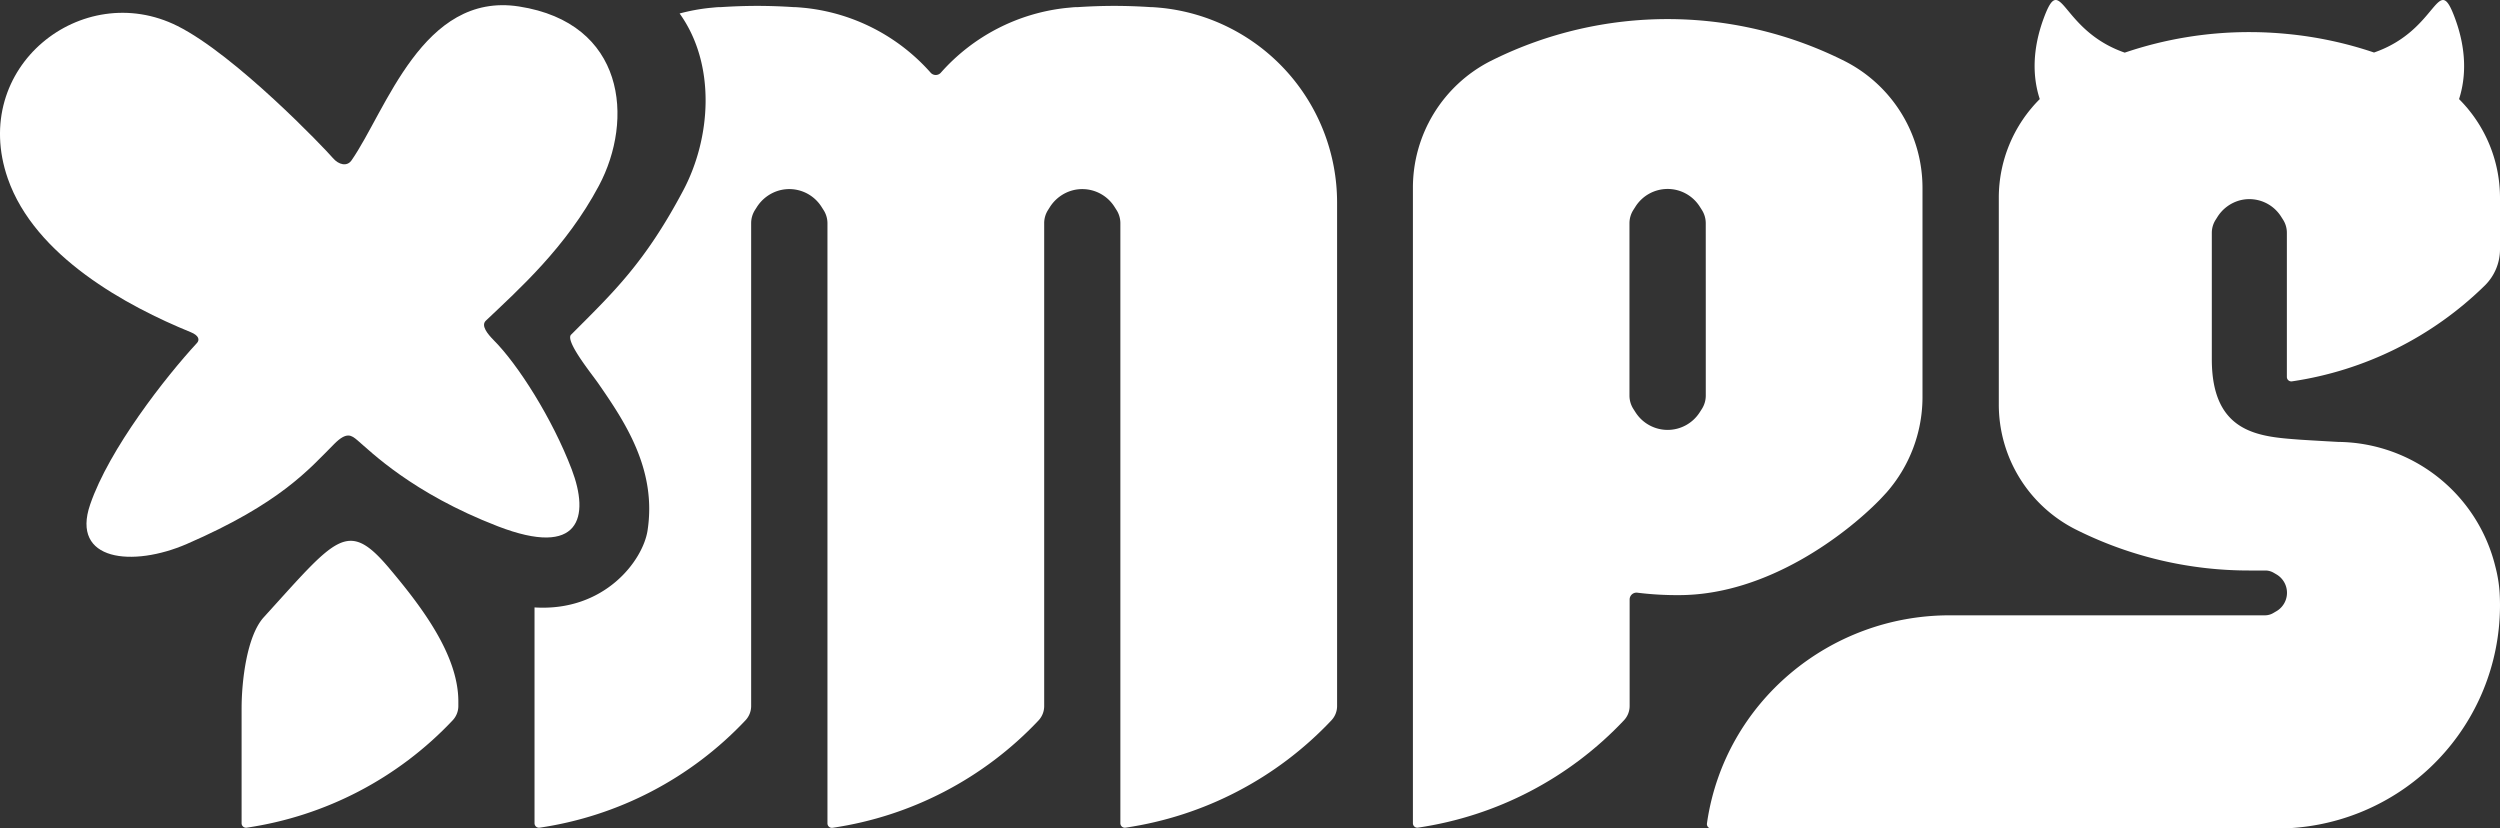
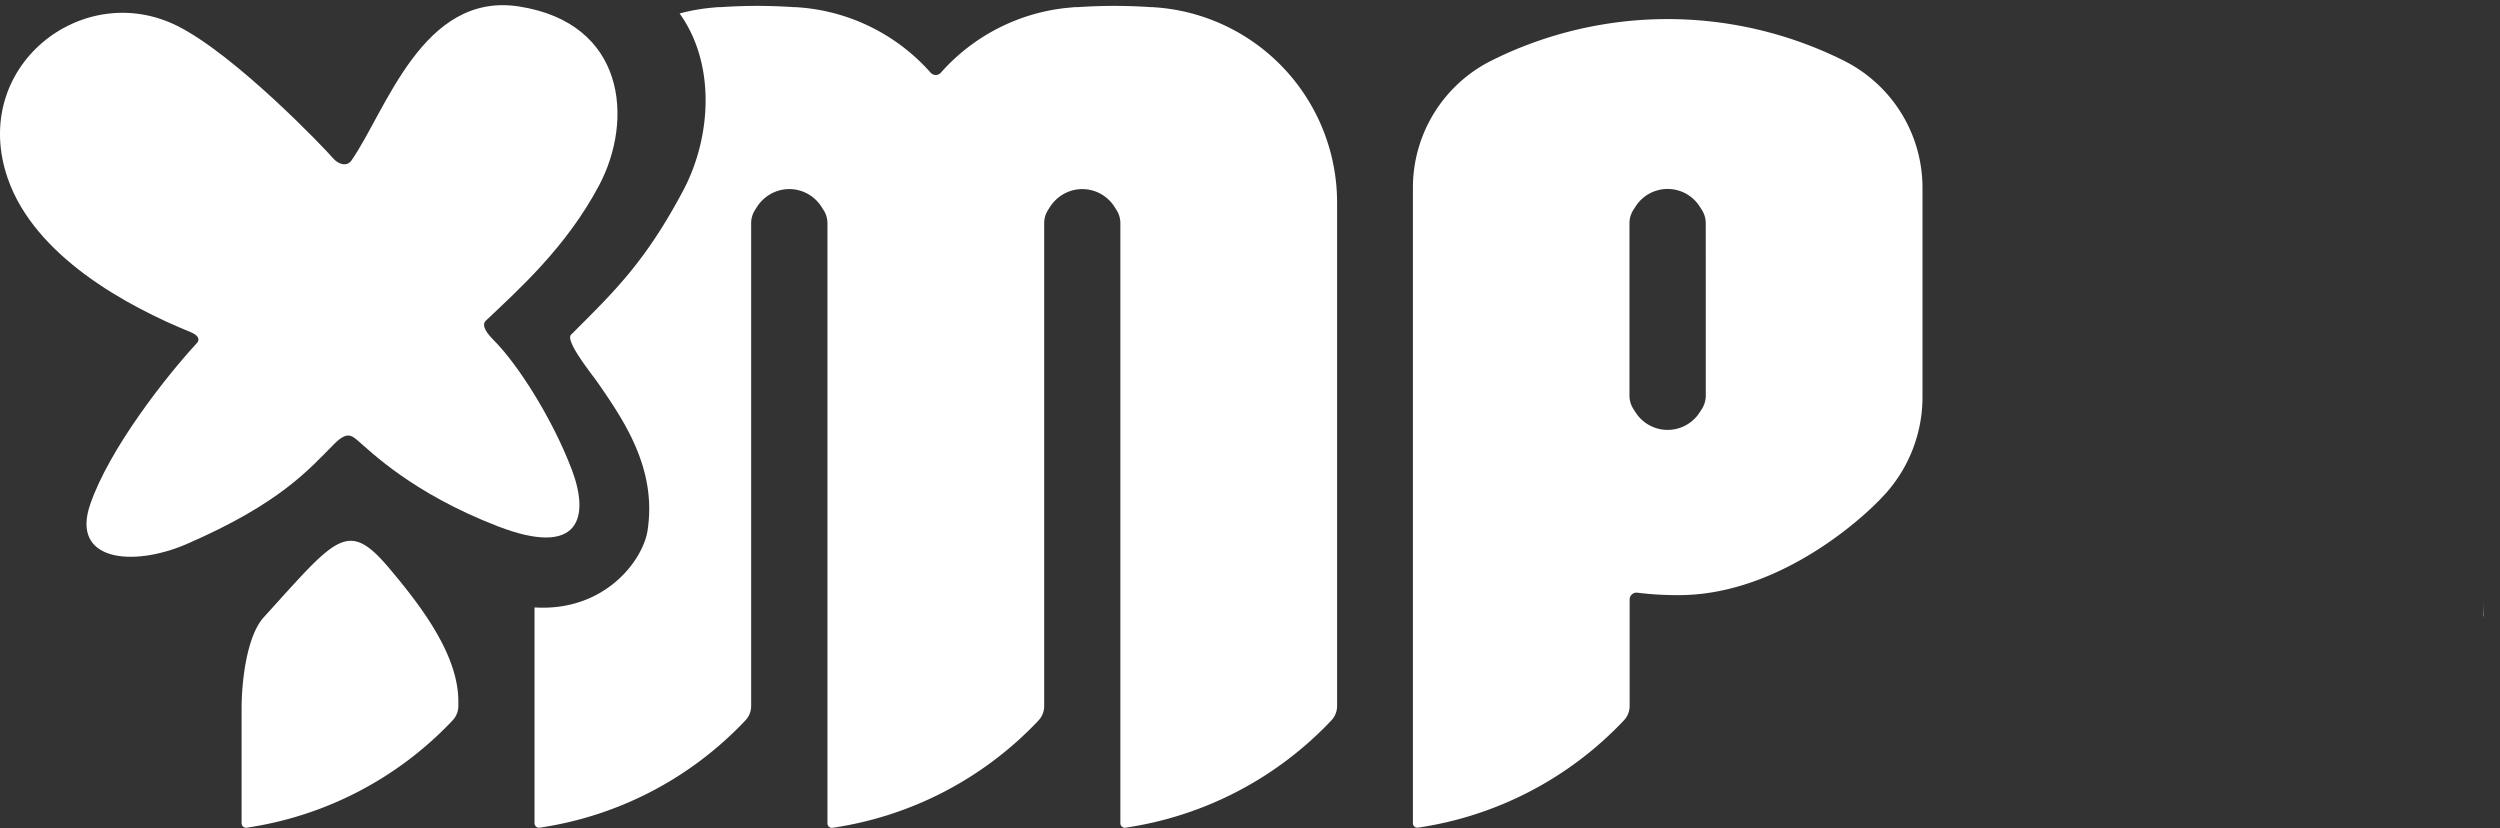
<svg xmlns="http://www.w3.org/2000/svg" viewBox="0 0 1031.98 341.95">
  <rect x="0" y="0" width="1031.98" height="341.95" fill="#333333" stroke="none" />
  <defs>
    <style>.cls-1{fill:#fff;}.cls-2{opacity:0.3;}.cls-3{fill:#e6007e;}</style>
  </defs>
  <g id="Laag_2" data-name="Laag 2">
    <g id="Final_design" data-name="Final design">
      <path class="cls-1" d="M479.68,3.27l-1.19-.11c-.92-.08-1.84-.16-2.77-.21l-.58,0c-5-.33-10.09-.52-15.19-.52s-10.17.19-15.19.52l-.59,0c-.93,0-1.84.13-2.76.21l-1.2.11A80.58,80.58,0,0,0,388.38,30a2.81,2.81,0,0,1-4.22,0A80.53,80.53,0,0,0,332.34,3.27l-1.19-.11c-.92-.08-1.84-.16-2.77-.21l-.59,0c-5-.33-10.08-.52-15.18-.52s-10.17.19-15.19.52l-.59,0c-.93,0-1.85.13-2.76.21l-1.2.11a79.62,79.62,0,0,0-12.33,2.3c15.12,21.06,13,51.4,1.46,73.11-15.93,30-29,42.18-46.26,59.47-2.59,2.59,8.56,16.25,11.21,20.09,10.82,15.63,24.27,35.48,20.35,60.78-1.91,12.36-17.73,33.54-46.65,31.72v89.1a1.84,1.84,0,0,0,2.09,1.82,145.94,145.94,0,0,0,84.95-44.28,8.6,8.6,0,0,0,2.38-5.89V92.14a10.21,10.21,0,0,1,1.58-5.45l.73-1.14a16.05,16.05,0,0,1,9.51-7,15.75,15.75,0,0,1,17.2,6.79l.89,1.4a10.13,10.13,0,0,1,1.59,5.45v247.7a1.84,1.84,0,0,0,2.09,1.82,146,146,0,0,0,85-44.28,8.64,8.64,0,0,0,2.37-5.89V92.14a10.13,10.13,0,0,1,1.59-5.45l.72-1.14a16.05,16.05,0,0,1,9.51-7A15.75,15.75,0,0,1,460,85.29l.89,1.4a10.13,10.13,0,0,1,1.59,5.45v247.7a1.84,1.84,0,0,0,2.09,1.82,146,146,0,0,0,85-44.28,8.59,8.59,0,0,0,2.37-5.89V83.59A80.79,80.79,0,0,0,479.68,3.27Z" />
      <path class="cls-1" d="M108.87,254.81c-7,7.71-9.14,26.41-9.14,37.65v47.38a1.84,1.84,0,0,0,2.09,1.82,146,146,0,0,0,85-44.28,8.6,8.6,0,0,0,2.38-5.89v-1.95c0-19.31-15.38-39.43-29-55.53C143.3,214.19,138.6,222.11,108.87,254.81Z" />
      <path class="cls-1" d="M761.43,25.2l-1.35-.67a162.81,162.81,0,0,0-143.45,0l-1.31.65a58.67,58.67,0,0,0-32.08,52.31c0,8.21,0,238,0,262.35a1.82,1.82,0,0,0,2.09,1.8,145.94,145.94,0,0,0,85-44.28,8.59,8.59,0,0,0,2.37-5.89v-44a2.83,2.83,0,0,1,3.2-2.81,131.93,131.93,0,0,0,17.13,1c37,0,69.53-25.77,82.57-39,1-1,3.1-3.31,3.13-3.34a59.74,59.74,0,0,0,14.86-39V77.51A58.67,58.67,0,0,0,761.43,25.2ZM704.13,121v42.32a10.25,10.25,0,0,1-1.59,5.46l-.89,1.39a15.73,15.73,0,0,1-13.27,7.29h0a15.73,15.73,0,0,1-13.27-7.29l-.89-1.39a10.25,10.25,0,0,1-1.59-5.46V92.14a10.22,10.22,0,0,1,1.59-5.45l.89-1.4A15.72,15.72,0,0,1,688.37,78h0a15.72,15.72,0,0,1,13.27,7.28l.89,1.4a10.22,10.22,0,0,1,1.59,5.45Z" />
      <path class="cls-1" d="M145.09,66.22C159.34,45.76,174.43-3.5,214.22,2.67c43.89,6.8,47.57,46.65,33,74-13.57,25.48-33,42.71-46.7,55.74-2.05,2,.71,5.41,3.26,8,10,10,24.22,32.35,32.22,53.35,7.43,19.51,3.6,36.66-30.52,23.48-35.46-13.7-52.6-31-57.92-35.48-2.47-2.09-4.43-3.65-9.52,1.43-10.51,10.52-22.17,24.53-60.91,41.35-22.27,9.67-48,7.16-39.91-16.3,7.85-22.9,31.12-52.62,44.08-66.65,1.22-1.33.77-3.11-2.57-4.47-26.41-10.76-64.34-31.3-75.51-63.41-16-46,30.73-82.64,70-63,24,12,60.94,50.69,64.17,54.51C139.87,68.11,143.28,68.81,145.09,66.22Z" />
-       <path class="cls-1" d="M1025.18,255c0-.34.1-.67.14-1v-5.42c0-1.35-.06-2.69-.15-4,.1,1.75.15,3.51.15,5.29S1025.27,253.25,1025.18,255Z" />
+       <path class="cls-1" d="M1025.18,255c0-.34.1-.67.14-1v-5.42S1025.27,253.25,1025.18,255Z" />
      <g class="cls-2">
        <polygon class="cls-3" points="933.17 341.95 933.18 341.95 933.17 341.95 933.17 341.95" />
      </g>
-       <path class="cls-1" d="M946.11,157.42a143.57,143.57,0,0,0,79.65-39.61,21,21,0,0,0,6.22-15V81.71a57.57,57.57,0,0,0-16.9-40.8c2.94-9.15,3.1-20.41-1.66-33.32-7.37-20-6.66,4.86-33.44,14.09A159.1,159.1,0,0,0,944,14c-5.09-.49-10.25-.75-15.47-.75a159.56,159.56,0,0,0-51.45,8.48C850.28,12.45,851-12.43,843.61,7.59,838.86,20.5,839,31.75,842,40.9a57.52,57.52,0,0,0-16.91,40.81V167a57.73,57.73,0,0,0,31.57,51.47l1.29.64a159.31,159.31,0,0,0,70.6,16.39l6.53,0a6.8,6.8,0,0,1,3.46.93l.89.52a8.81,8.81,0,0,1,0,15.5l-.89.52A6.8,6.8,0,0,1,935,254H804.76c-49.64,0-92.5,35.86-100,84.92-.05.33-.1.66-.14,1a1.83,1.83,0,0,0,1.82,2.09H939.83a92.11,92.11,0,0,0,92-87c.09-1.71.15-3.43.15-5.16h0c0-1.78-.06-3.54-.16-5.29a57.26,57.26,0,0,0-1.78-10.77,67.46,67.46,0,0,0-64.83-51.37s-9.74-.53-15.69-.92h0c-16.57-1.24-36.5-2.28-36.5-33.19V96.11a10,10,0,0,1,1.57-5.37l.68-1.07a15.82,15.82,0,0,1,9.45-7,15.51,15.51,0,0,1,16.87,6.7l.87,1.37A10,10,0,0,1,944,96.11V155.6A1.84,1.84,0,0,0,946.11,157.42Z" />
    </g>
  </g>
</svg>